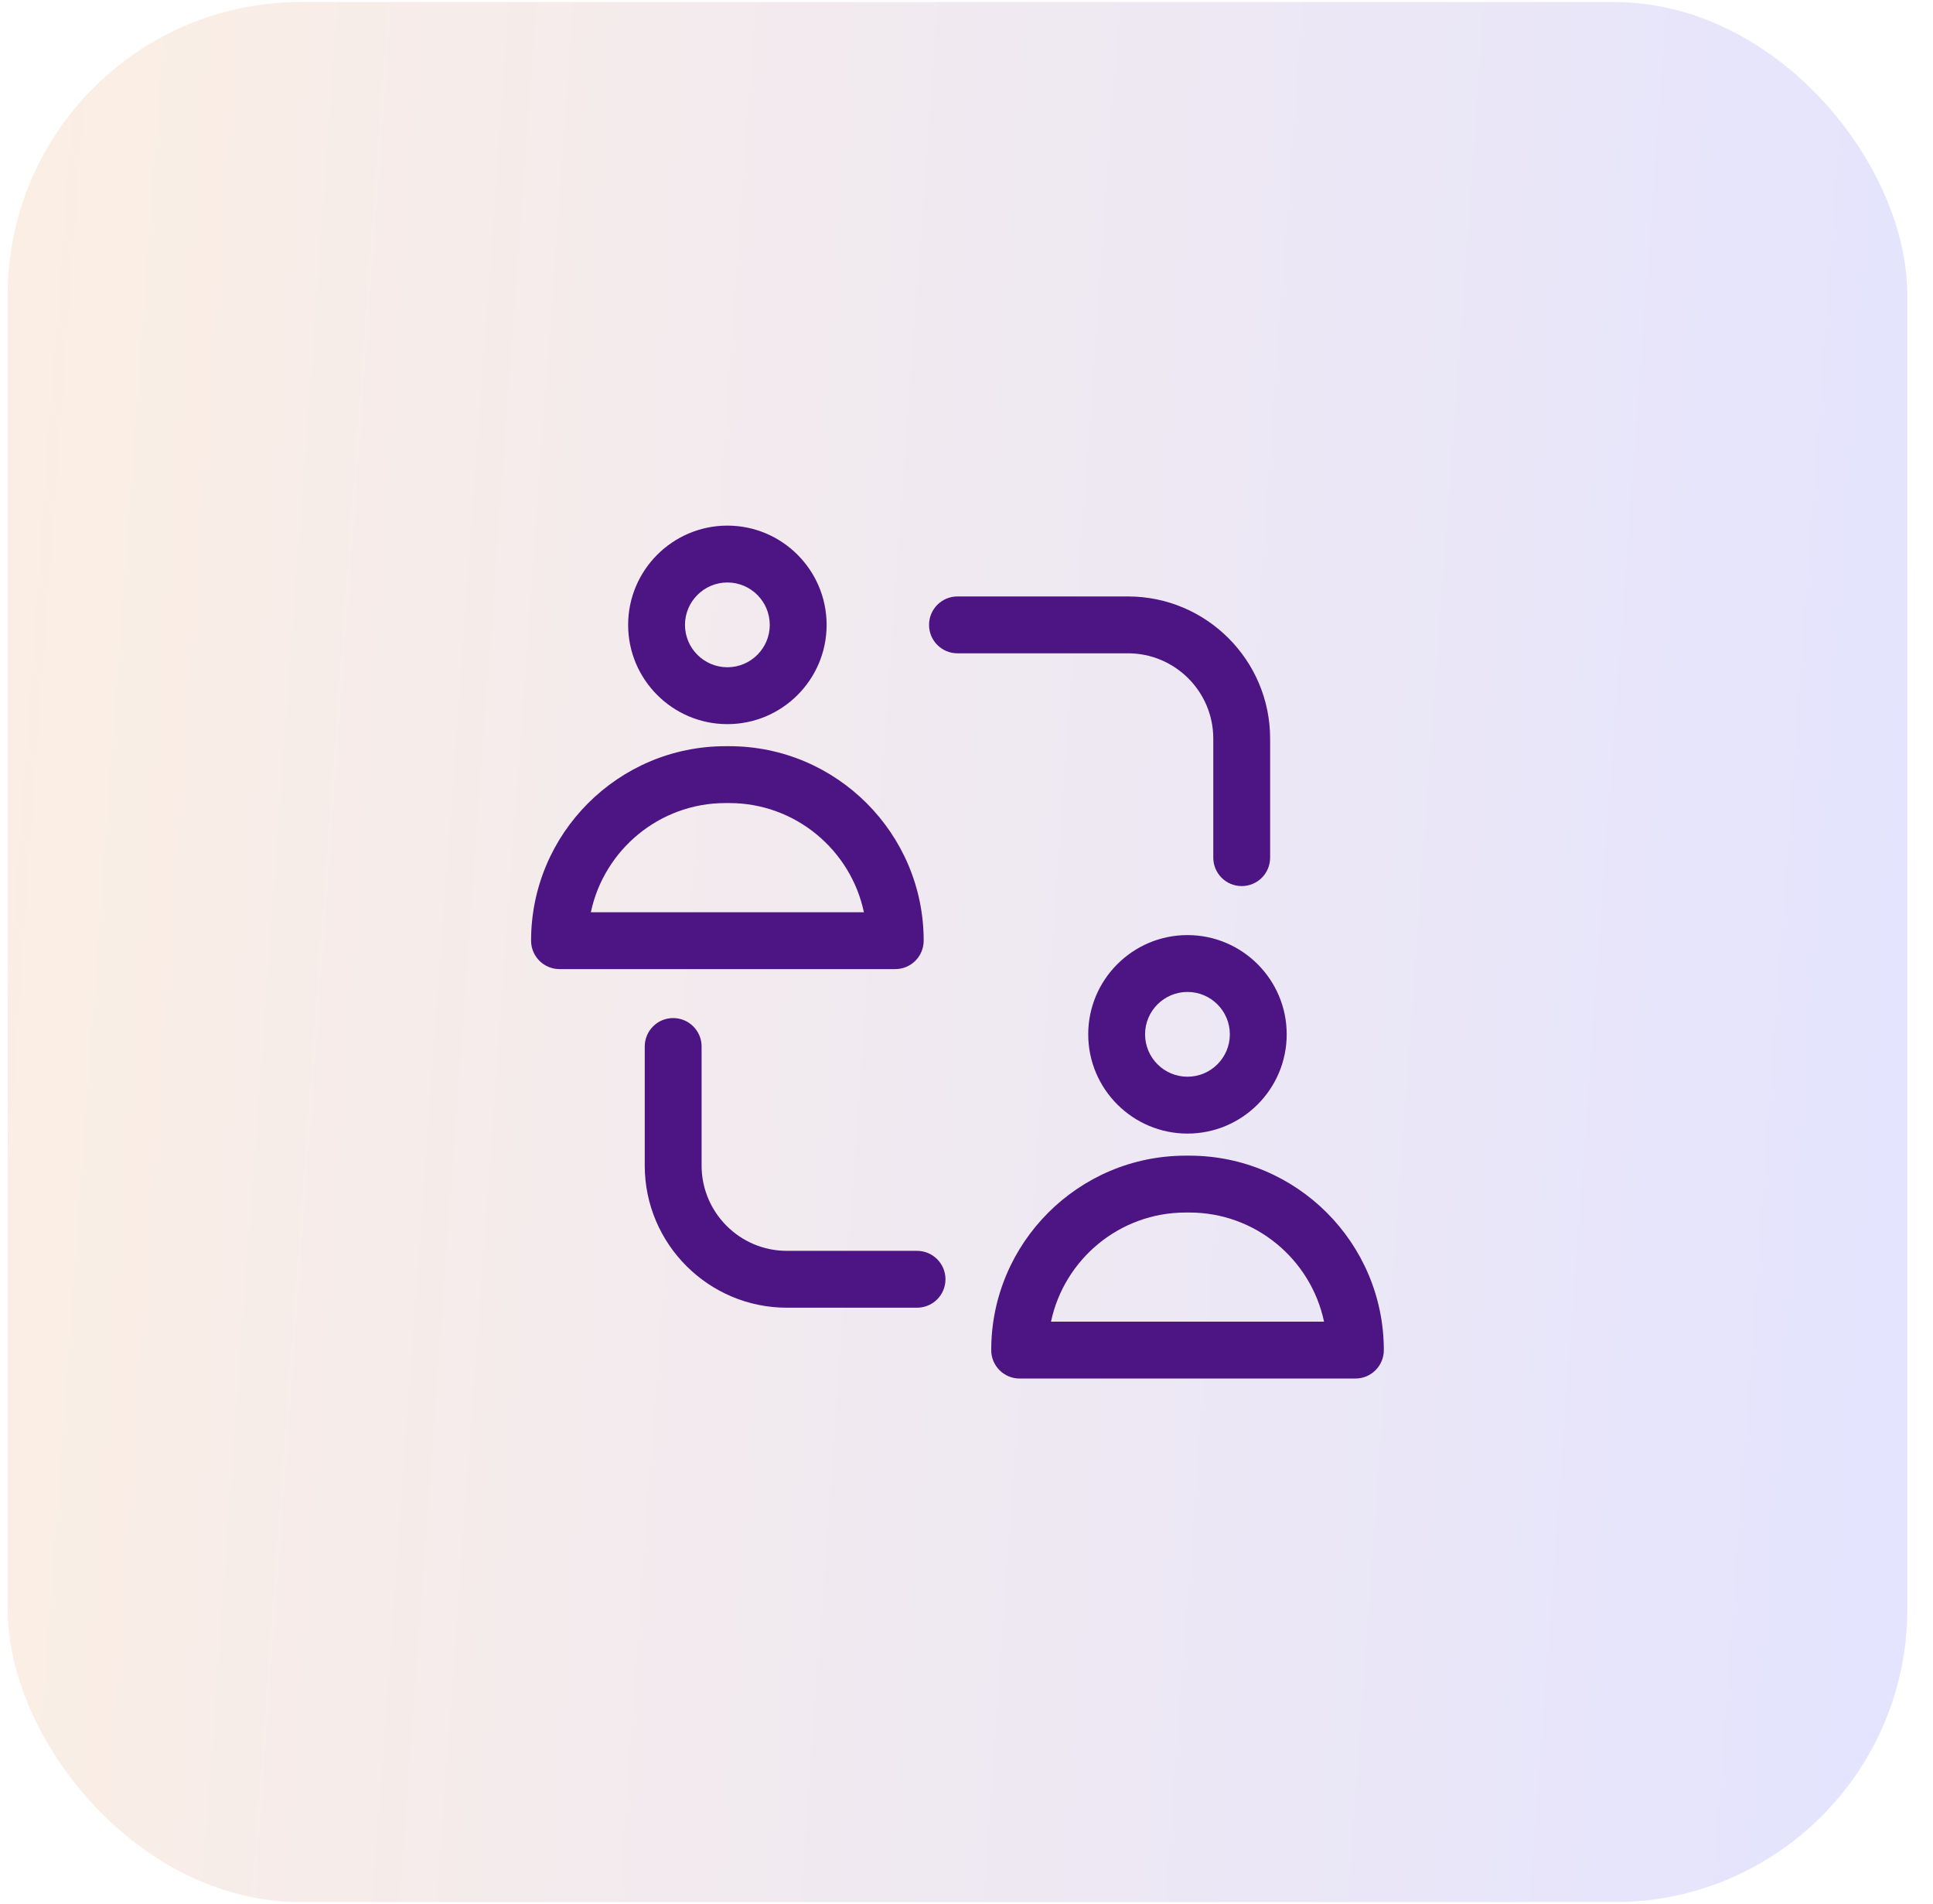
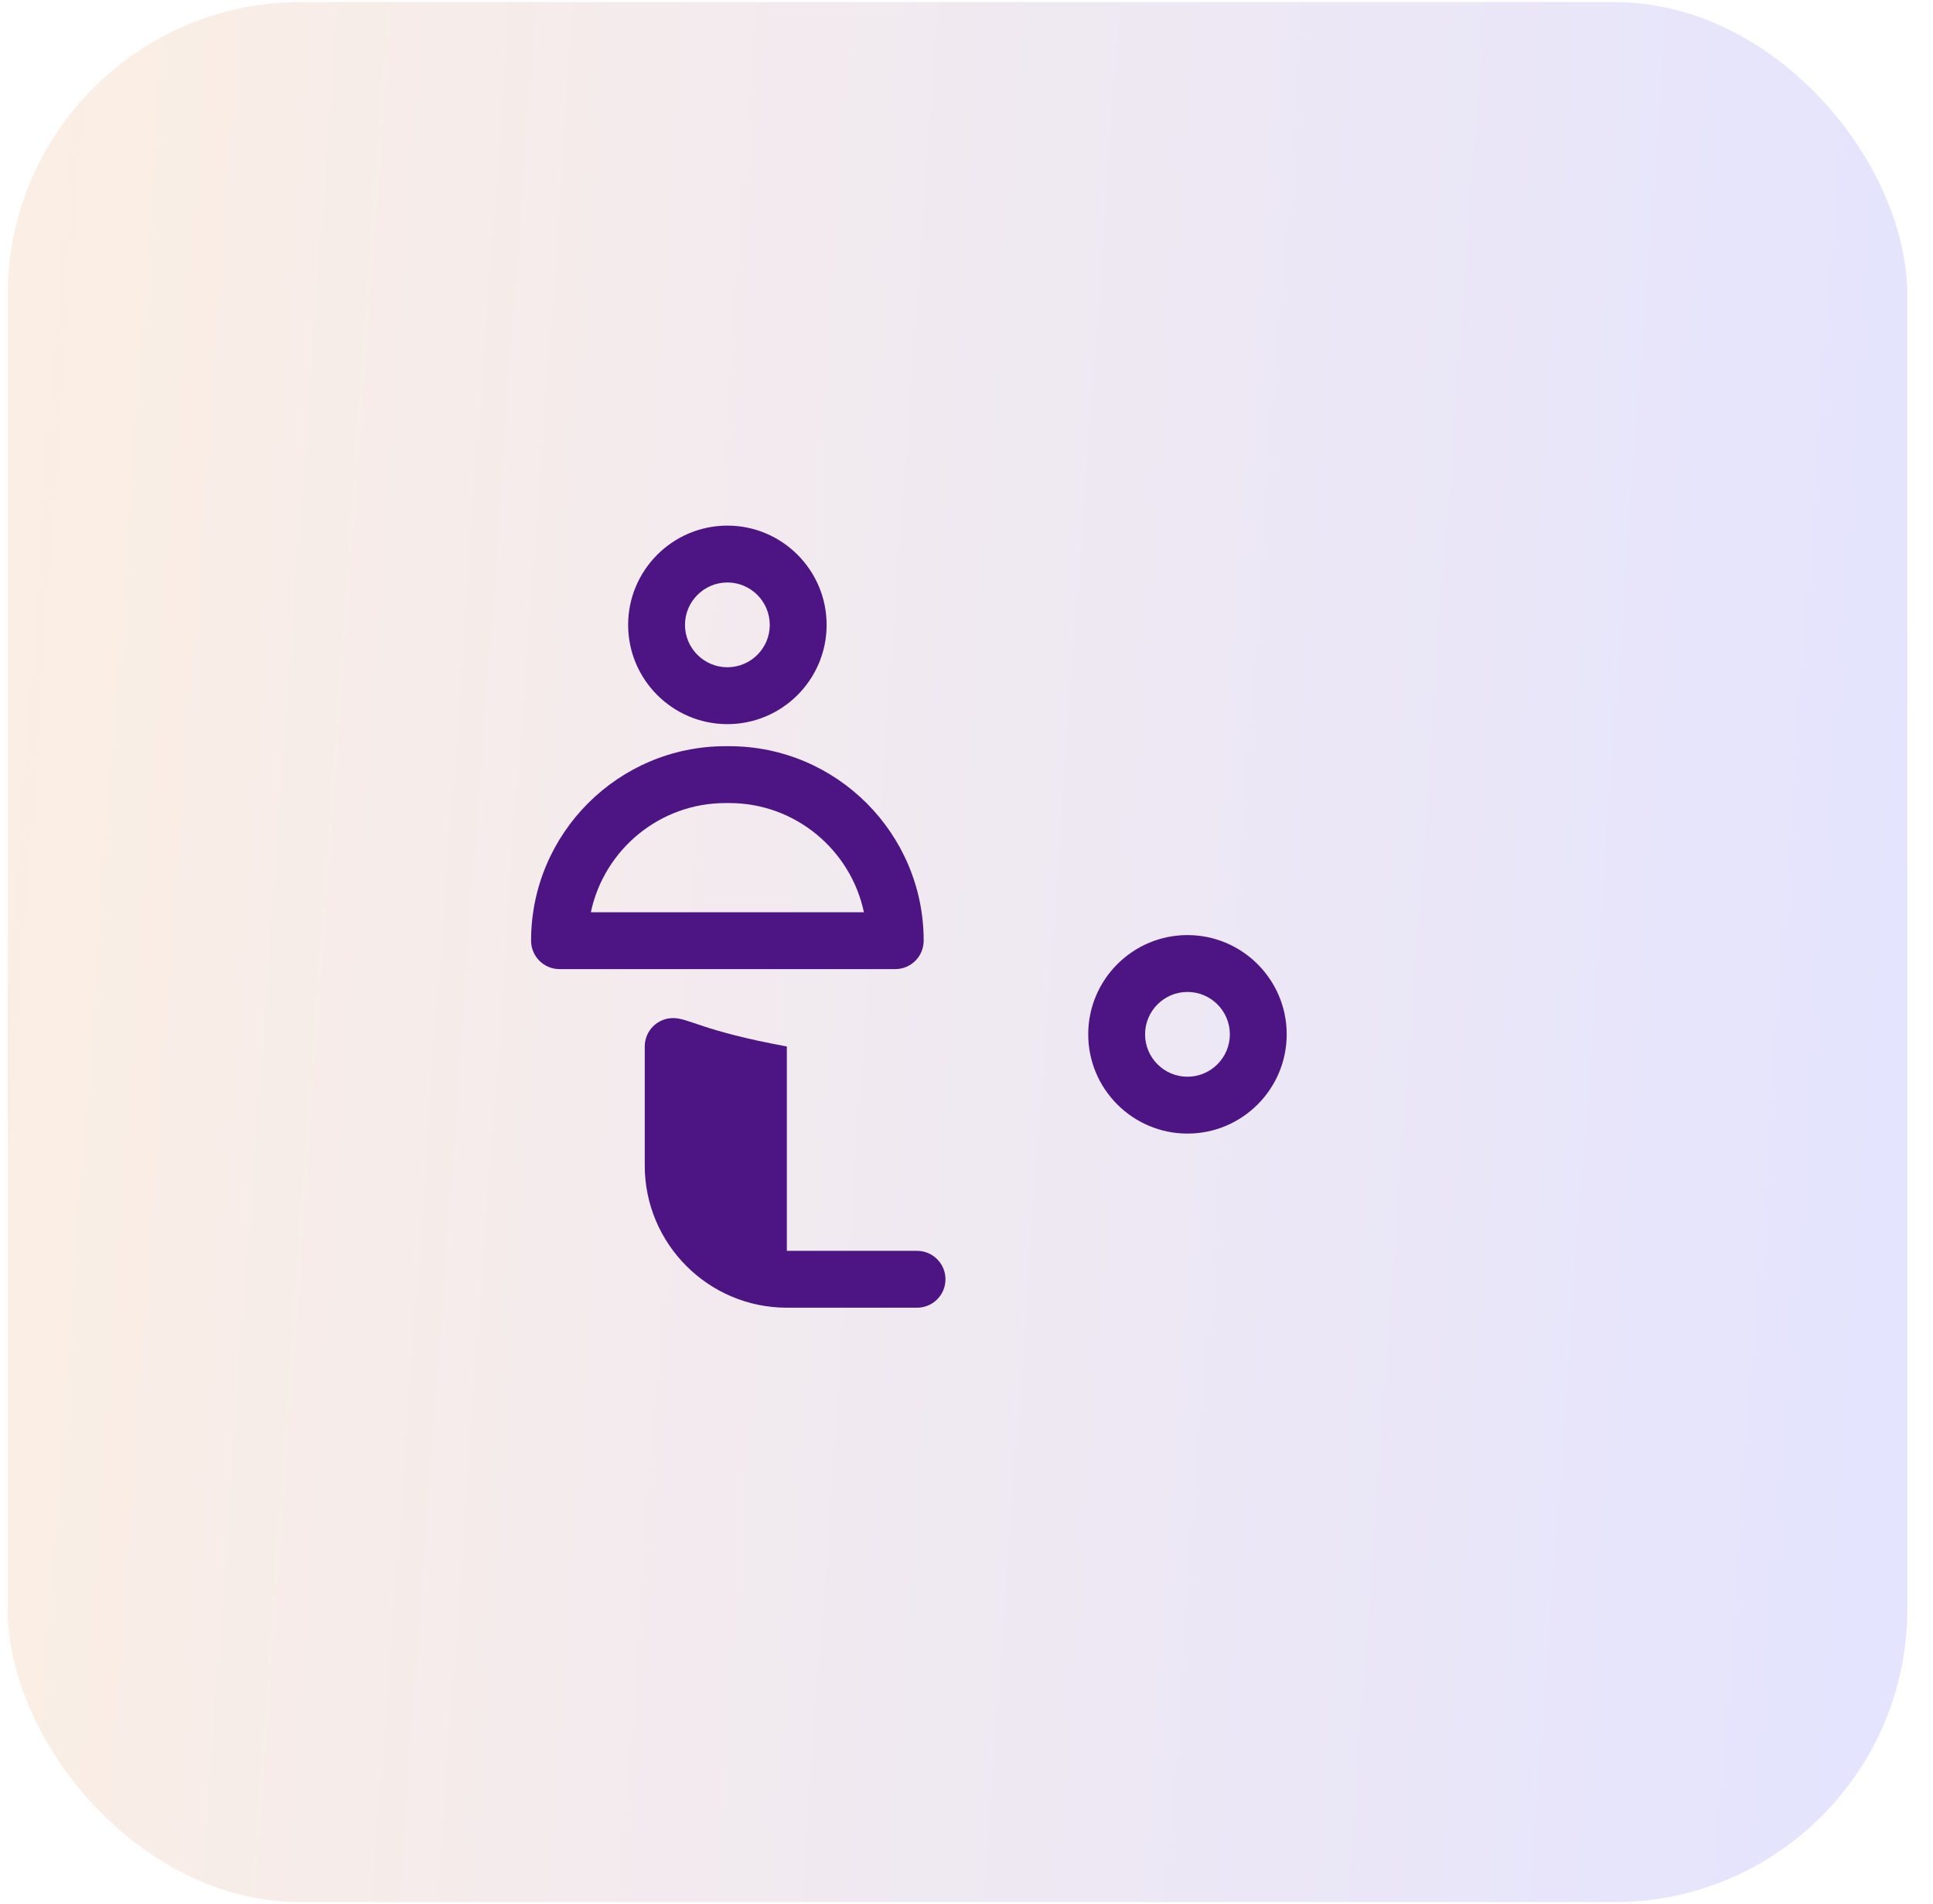
<svg xmlns="http://www.w3.org/2000/svg" width="66" height="65" viewBox="0 0 66 65" fill="none">
  <rect opacity="0.35" x="0.262" y="0.071" width="64.861" height="64.861" rx="10" fill="url(#paint0_linear_971_386)" />
  <path d="M28.224 21.332C28.224 19.463 26.704 17.943 24.836 17.943C22.968 17.943 21.447 19.463 21.447 21.332C21.447 23.2 22.968 24.72 24.836 24.72C26.704 24.72 28.224 23.2 28.224 21.332ZM23.388 21.332C23.388 20.534 24.038 19.884 24.836 19.884C25.634 19.884 26.283 20.534 26.283 21.332C26.283 22.129 25.634 22.778 24.836 22.778C24.038 22.778 23.388 22.129 23.388 21.332Z" fill="#4D1484" />
  <path d="M18.133 32.111C18.133 32.647 18.567 33.082 19.103 33.082H30.568C31.104 33.082 31.538 32.647 31.538 32.111C31.538 28.451 28.56 25.473 24.901 25.473H24.77C21.111 25.473 18.133 28.451 18.133 32.111ZM24.77 27.414H24.901C27.158 27.414 29.048 29.015 29.497 31.141H20.174C20.623 29.015 22.513 27.414 24.77 27.414Z" fill="#4D1484" />
  <path d="M40.545 31.921C38.676 31.921 37.156 33.44 37.156 35.309C37.156 37.177 38.676 38.697 40.545 38.697C42.413 38.697 43.933 37.177 43.933 35.309C43.933 33.44 42.413 31.921 40.545 31.921ZM40.545 36.756C39.746 36.756 39.097 36.106 39.097 35.309C39.097 34.511 39.746 33.862 40.545 33.862C41.343 33.862 41.992 34.511 41.992 35.309C41.992 36.106 41.343 36.756 40.545 36.756Z" fill="#4D1484" />
-   <path d="M40.612 39.451H40.481C36.822 39.451 33.844 42.429 33.844 46.089C33.844 46.625 34.278 47.059 34.814 47.059H46.279C46.815 47.059 47.249 46.625 47.249 46.089C47.249 42.429 44.271 39.451 40.612 39.451ZM35.885 45.118C36.334 42.992 38.224 41.392 40.481 41.392H40.612C42.868 41.392 44.759 42.992 45.208 45.118H35.885Z" fill="#4D1484" />
-   <path d="M38.514 20.361H32.691C32.155 20.361 31.721 20.796 31.721 21.332C31.721 21.868 32.155 22.302 32.691 22.302H38.514C40.12 22.302 41.426 23.608 41.426 25.214V29.278C41.426 29.814 41.86 30.248 42.397 30.248C42.933 30.248 43.367 29.814 43.367 29.278V25.214C43.367 22.538 41.19 20.361 38.514 20.361Z" fill="#4D1484" />
-   <path d="M26.866 42.7C25.261 42.7 23.955 41.394 23.955 39.788V35.724C23.955 35.188 23.521 34.754 22.984 34.754C22.448 34.754 22.014 35.188 22.014 35.724V39.788C22.014 42.464 24.191 44.641 26.866 44.641H31.311C31.848 44.641 32.282 44.207 32.282 43.671C32.282 43.135 31.848 42.7 31.311 42.7H26.866Z" fill="#4D1484" />
+   <path d="M26.866 42.7V35.724C23.955 35.188 23.521 34.754 22.984 34.754C22.448 34.754 22.014 35.188 22.014 35.724V39.788C22.014 42.464 24.191 44.641 26.866 44.641H31.311C31.848 44.641 32.282 44.207 32.282 43.671C32.282 43.135 31.848 42.7 31.311 42.7H26.866Z" fill="#4D1484" />
  <defs>
    <linearGradient id="paint0_linear_971_386" x1="-0.942" y1="0.071" x2="70.523" y2="5.221" gradientUnits="userSpaceOnUse">
      <stop stop-color="#F5D0AE" />
      <stop offset="1" stop-color="#AFAFFF" />
    </linearGradient>
  </defs>
</svg>